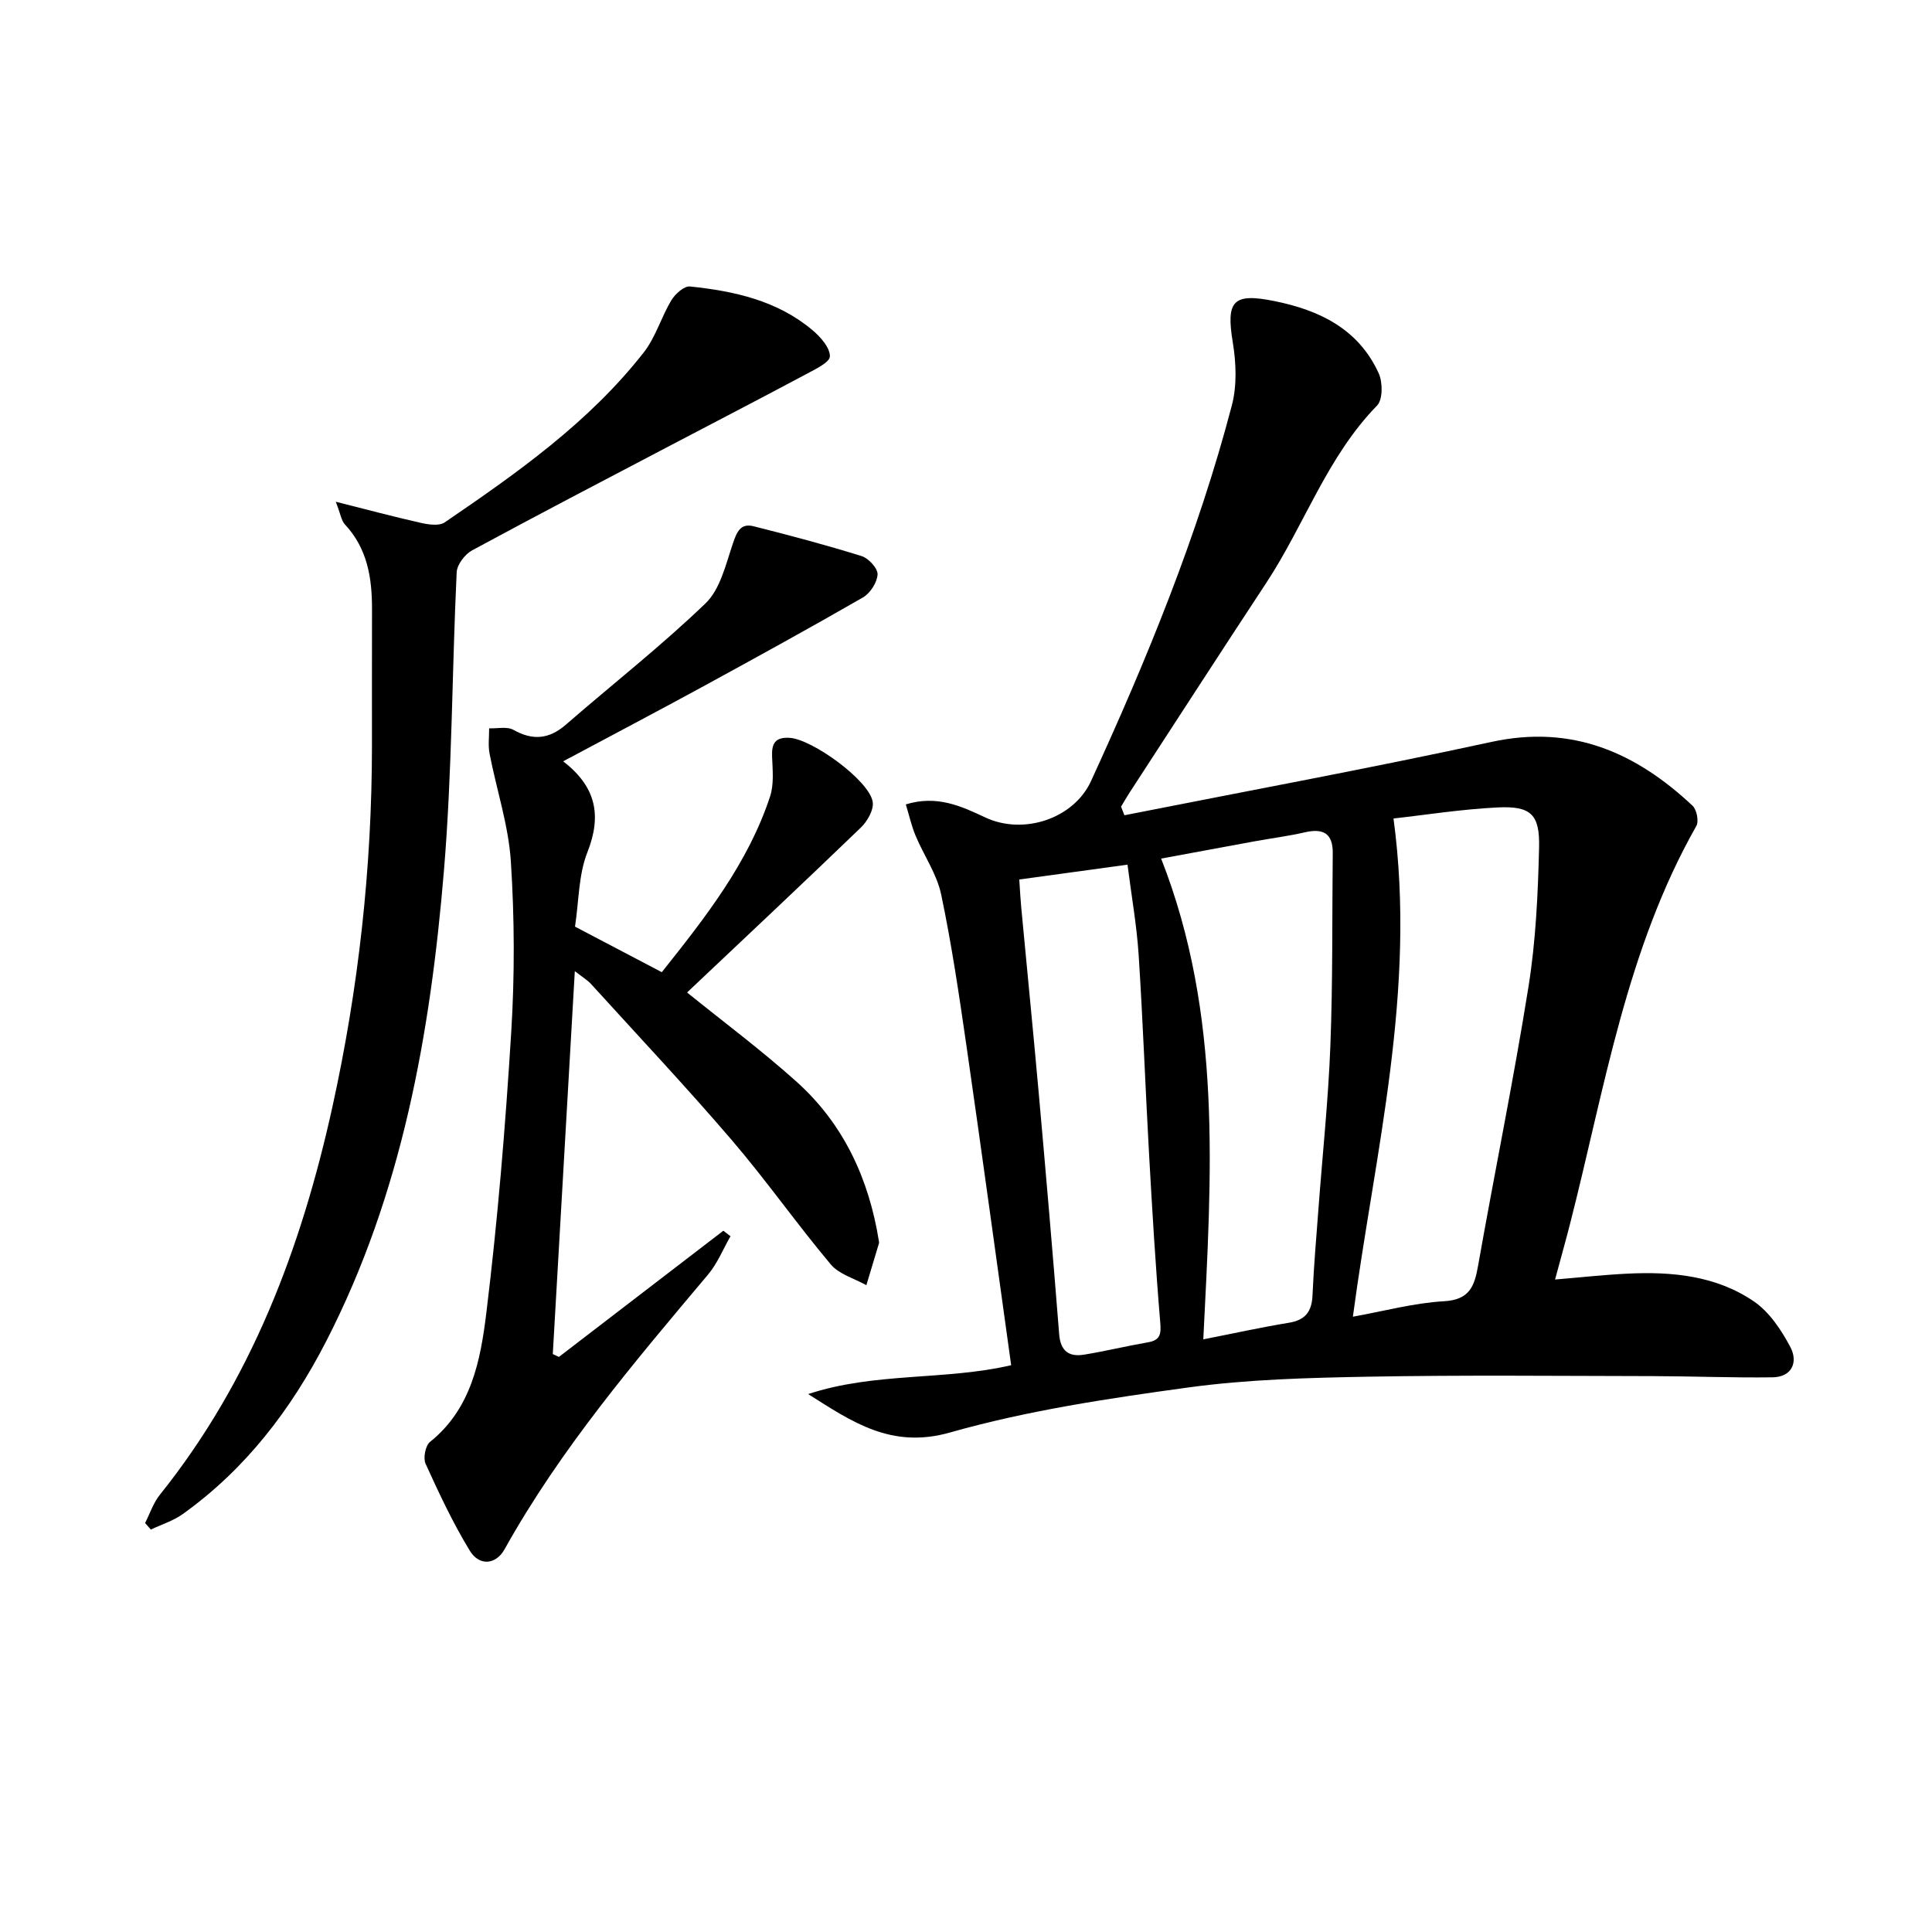
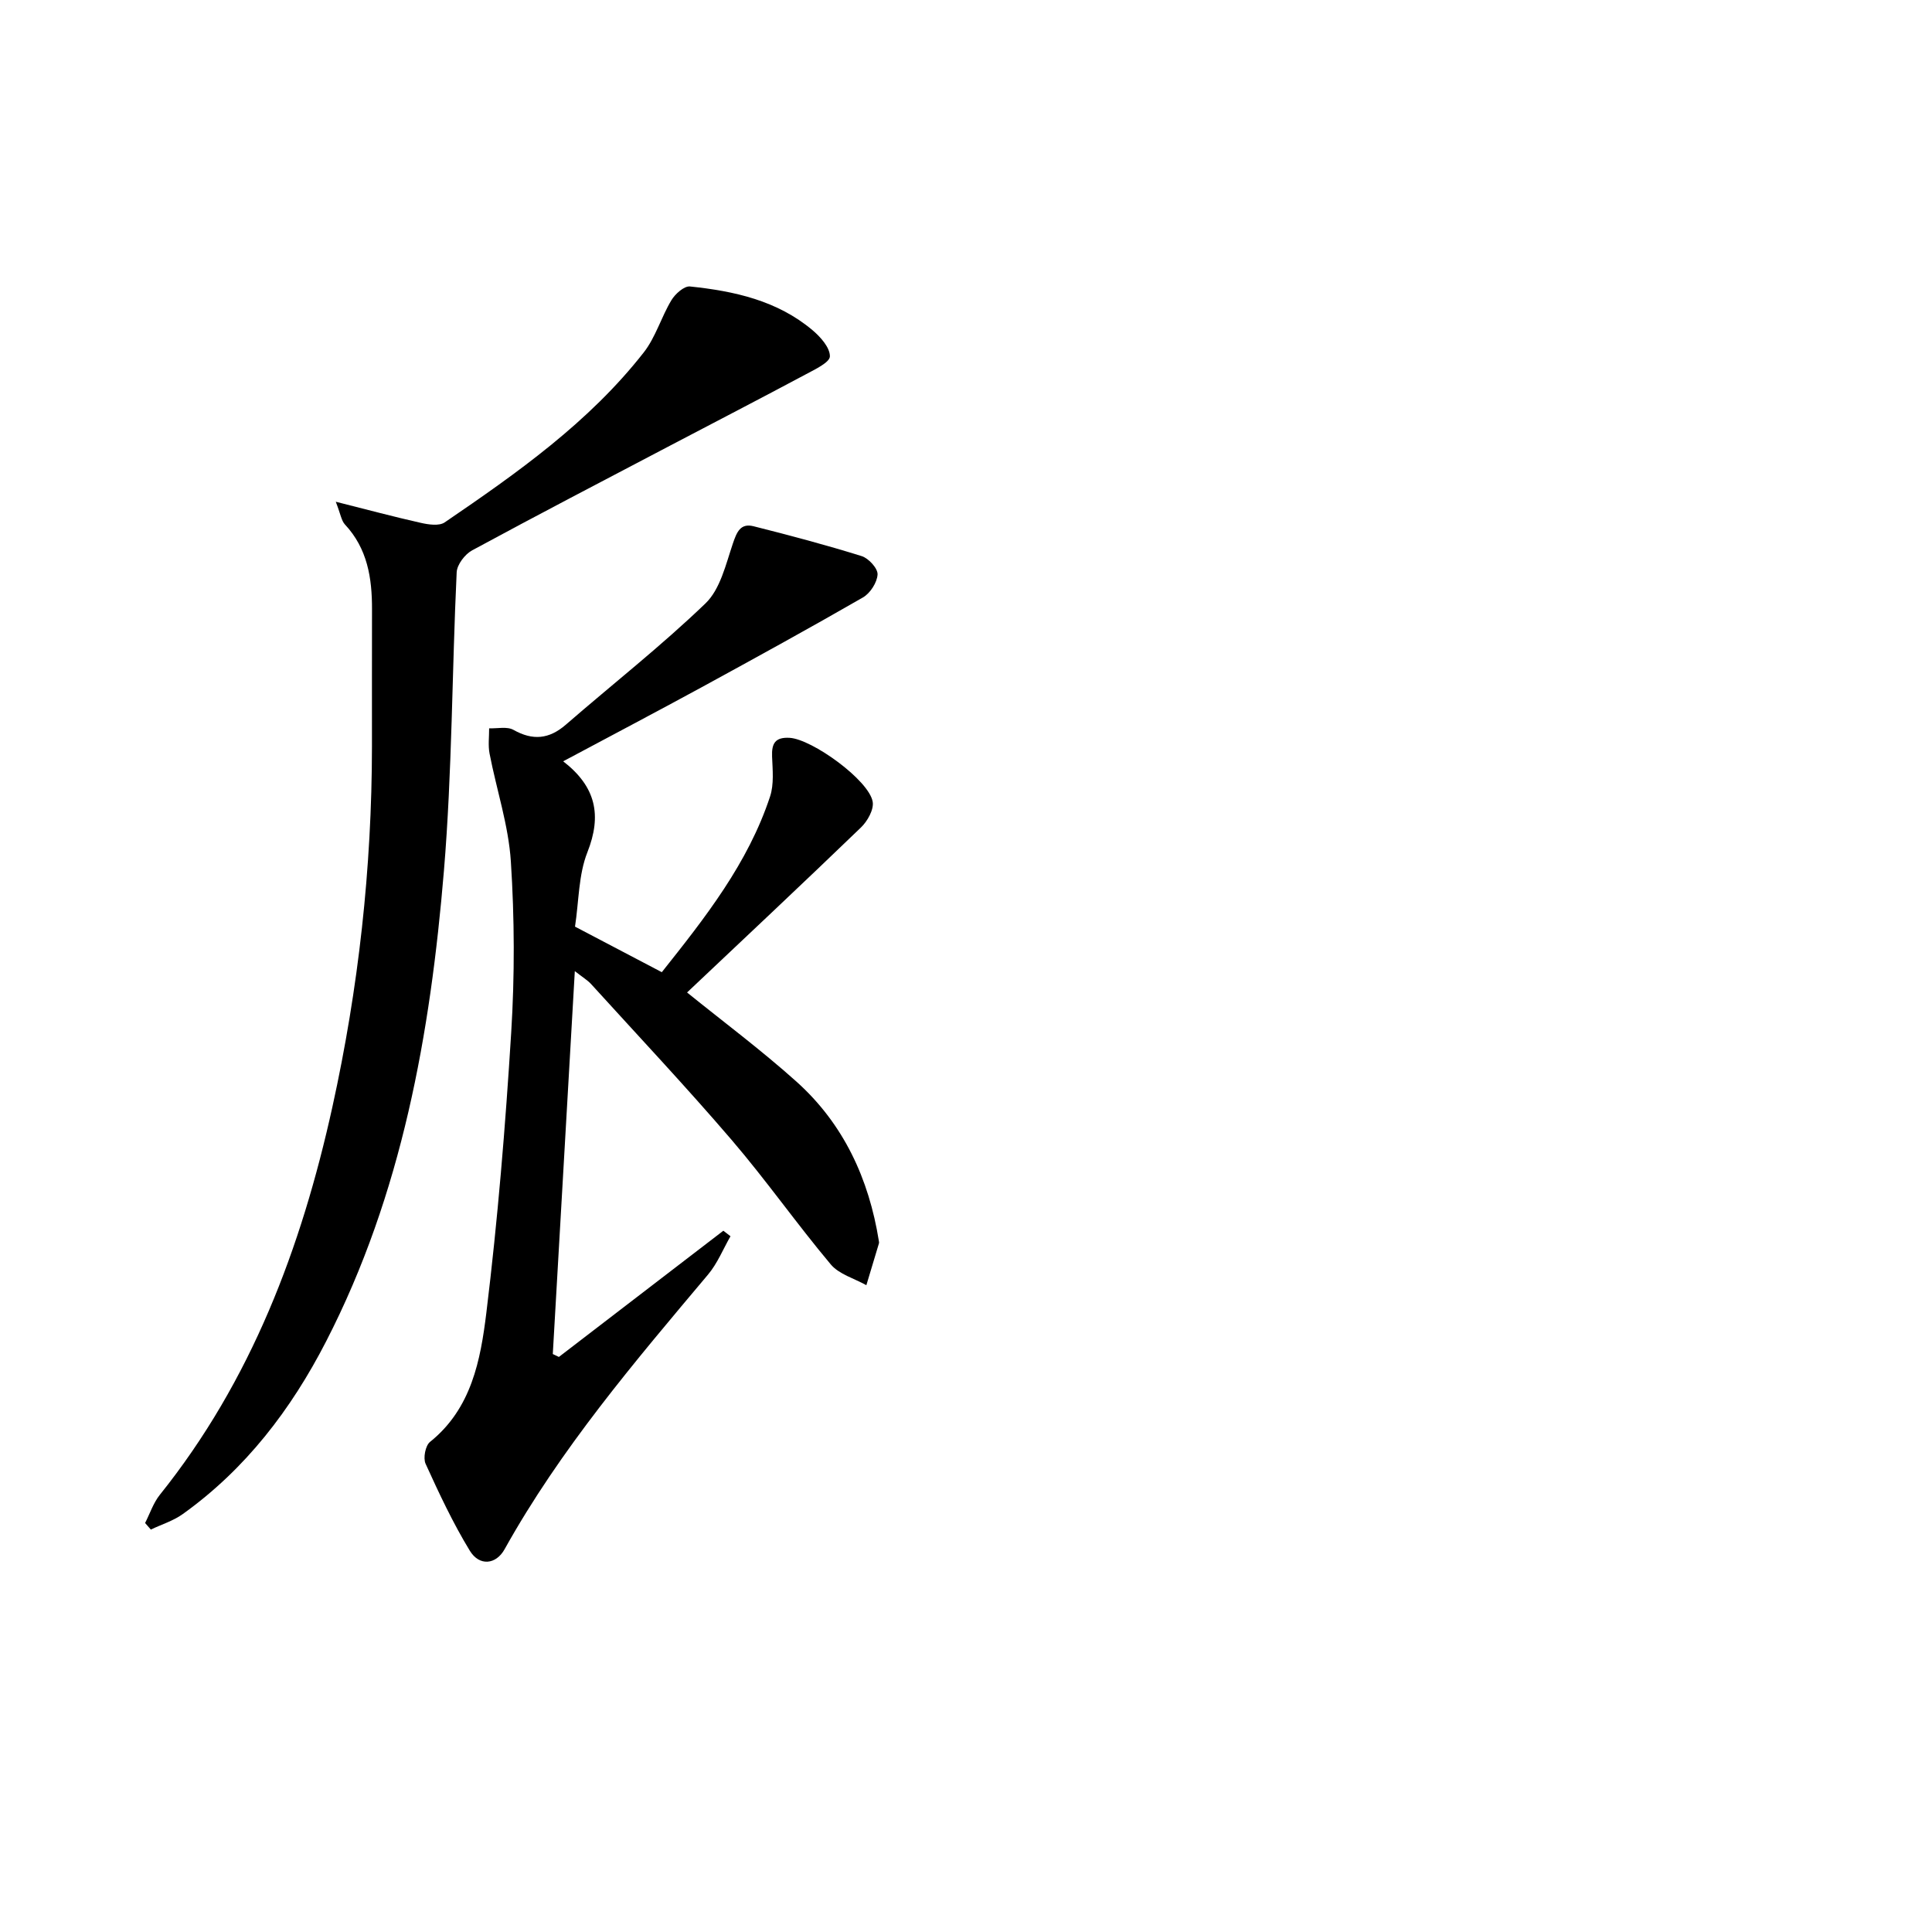
<svg xmlns="http://www.w3.org/2000/svg" enable-background="new 0 0 400 400" viewBox="0 0 400 400">
-   <path d="m232.8 168.79c25.35-5.02 50.77-9.71 76.02-15.19 16.71-3.63 29.87 2.22 41.6 13.21.87.81 1.34 3.22.79 4.2-14.53 25.6-18.99 54.37-26.13 82.3-.94 3.68-1.98 7.34-3.12 11.6 5.18-.43 10.03-.97 14.89-1.21 9.28-.47 18.48.4 26.31 5.77 3.19 2.19 5.66 5.91 7.52 9.43 1.61 3.05.4 6.21-3.73 6.26-8.27.11-16.55-.23-24.83-.25-19.62-.03-39.24-.24-58.86.12-12.45.23-25 .55-37.31 2.24-16.55 2.27-33.23 4.76-49.25 9.31-12.17 3.46-20.26-2.19-29.38-7.95 13.75-4.56 28.33-2.79 42.03-5.98-3.09-22.14-6.08-44.13-9.25-66.09-1.52-10.49-3.06-21-5.24-31.36-.89-4.24-3.58-8.07-5.29-12.16-.86-2.06-1.35-4.26-2.03-6.5 6.43-1.97 11.45.35 16.42 2.69 7.95 3.74 18.36.27 21.93-7.53 11.58-25.24 22.11-50.89 29.16-77.8 1.07-4.1.88-8.8.18-13.05-1.41-8.57.05-10.25 8.6-8.52 9.39 1.89 17.45 5.8 21.62 14.97.84 1.86.86 5.43-.34 6.66-10.35 10.6-15.01 24.66-22.93 36.7-9.51 14.44-18.89 28.96-28.32 43.45-.62.95-1.17 1.93-1.76 2.9.23.59.47 1.18.7 1.78zm55.71.67c4.83 35.78-3.87 69.11-8.41 103.15 6.56-1.18 12.67-2.85 18.85-3.2 5.33-.3 6.32-3.11 7.08-7.4 3.4-19.26 7.35-38.43 10.43-57.74 1.51-9.47 1.96-19.16 2.19-28.77.17-6.93-1.71-8.65-8.55-8.33-7.57.37-15.09 1.57-21.59 2.29zm-39.38 107.84c6.36-1.25 12.03-2.51 17.74-3.44 3.41-.56 4.72-2.33 4.87-5.66.26-5.98.78-11.94 1.23-17.91.84-11.27 2.04-22.52 2.47-33.8.51-13.27.35-26.57.49-39.86.04-4.1-1.98-5.18-5.77-4.31-3.38.78-6.85 1.22-10.27 1.84-6.44 1.18-12.88 2.38-19.49 3.6 12.72 32.39 10.42 65.5 8.73 99.54zm-38.1-95.21c.17 2.53.25 4.18.41 5.83 1.19 12.73 2.46 25.45 3.6 38.18 1.49 16.7 2.93 33.41 4.25 50.13.28 3.54 2.06 4.75 5.2 4.23 4.4-.72 8.75-1.78 13.14-2.54 2.64-.45 2.79-1.72 2.58-4.2-.97-11.58-1.66-23.18-2.31-34.79-.77-13.77-1.27-27.55-2.16-41.31-.4-6.08-1.48-12.11-2.3-18.6-7.67 1.06-14.83 2.04-22.41 3.07z" />
  <path d="m116.6 157.62c6.8 5.26 8.04 11.17 5.01 18.84-1.84 4.65-1.75 10.07-2.56 15.39 5.95 3.12 11.76 6.17 17.97 9.43 9.02-11.34 17.85-22.55 22.41-36.36.84-2.54.53-5.52.42-8.28-.11-2.72.64-4.05 3.63-3.88 4.64.27 16.42 8.75 17.2 13.23.28 1.62-1.09 4.05-2.44 5.34-11.97 11.54-24.1 22.91-35.99 34.15 7.32 5.93 15.29 11.86 22.65 18.46 9.76 8.76 15 20.12 17.06 33 .03.16.06.35.01.5-.86 2.88-1.73 5.76-2.6 8.65-2.5-1.41-5.65-2.26-7.37-4.31-7.06-8.41-13.38-17.44-20.53-25.78-9.42-10.99-19.35-21.54-29.09-32.26-.72-.79-1.69-1.36-3.37-2.68-1.55 27.04-3.06 53.16-4.56 79.28.42.2.84.4 1.26.6 11.35-8.71 22.7-17.42 34.05-26.13.49.38.99.76 1.48 1.14-1.53 2.67-2.71 5.64-4.66 7.95-15.22 18.09-30.54 36.08-42.12 56.87-1.77 3.17-5.2 3.55-7.19.29-3.5-5.74-6.37-11.88-9.16-18.01-.53-1.17-.04-3.75.92-4.52 8.6-6.9 10.46-16.96 11.66-26.7 2.36-19.28 3.95-38.68 5.15-58.07.73-11.75.69-23.62-.07-35.37-.48-7.51-2.97-14.89-4.41-22.36-.33-1.69-.08-3.49-.09-5.24 1.7.07 3.71-.42 5.03.32 4.02 2.26 7.39 1.93 10.86-1.08 9.64-8.37 19.72-16.27 28.9-25.1 3.06-2.94 4.21-8.07 5.67-12.39.81-2.39 1.57-4.26 4.27-3.59 7.52 1.89 15.01 3.88 22.41 6.19 1.43.45 3.35 2.55 3.28 3.8-.09 1.66-1.52 3.88-3.02 4.75-11.06 6.37-22.25 12.51-33.46 18.63-9.31 5.07-18.71 10.01-28.61 15.3z" />
  <path d="m69.52 103.88c6.6 1.66 12.07 3.13 17.6 4.37 1.59.36 3.79.69 4.94-.09 15-10.23 29.87-20.7 41.21-35.18 2.48-3.16 3.63-7.33 5.74-10.83.78-1.3 2.64-2.96 3.84-2.84 9.15.95 18.08 2.91 25.37 9.05 1.66 1.4 3.61 3.59 3.6 5.41 0 1.25-3.05 2.69-4.93 3.7-9.36 5-18.79 9.88-28.19 14.81-13.67 7.18-27.38 14.31-40.96 21.67-1.49.81-3.11 2.94-3.19 4.53-.98 20.6-.93 41.27-2.64 61.81-2.81 33.72-8.67 66.86-24.39 97.43-7.25 14.1-16.67 26.44-29.68 35.75-1.96 1.41-4.4 2.15-6.61 3.21-.4-.45-.79-.91-1.19-1.36 1-1.95 1.7-4.14 3.04-5.82 18.96-23.65 29.31-51.16 35.74-80.33 5.41-24.55 8.17-49.45 8.19-74.63.01-9.46-.02-18.92.01-28.38.02-6.47-.94-12.59-5.62-17.59-.72-.79-.87-2.08-1.88-4.69z" />
</svg>